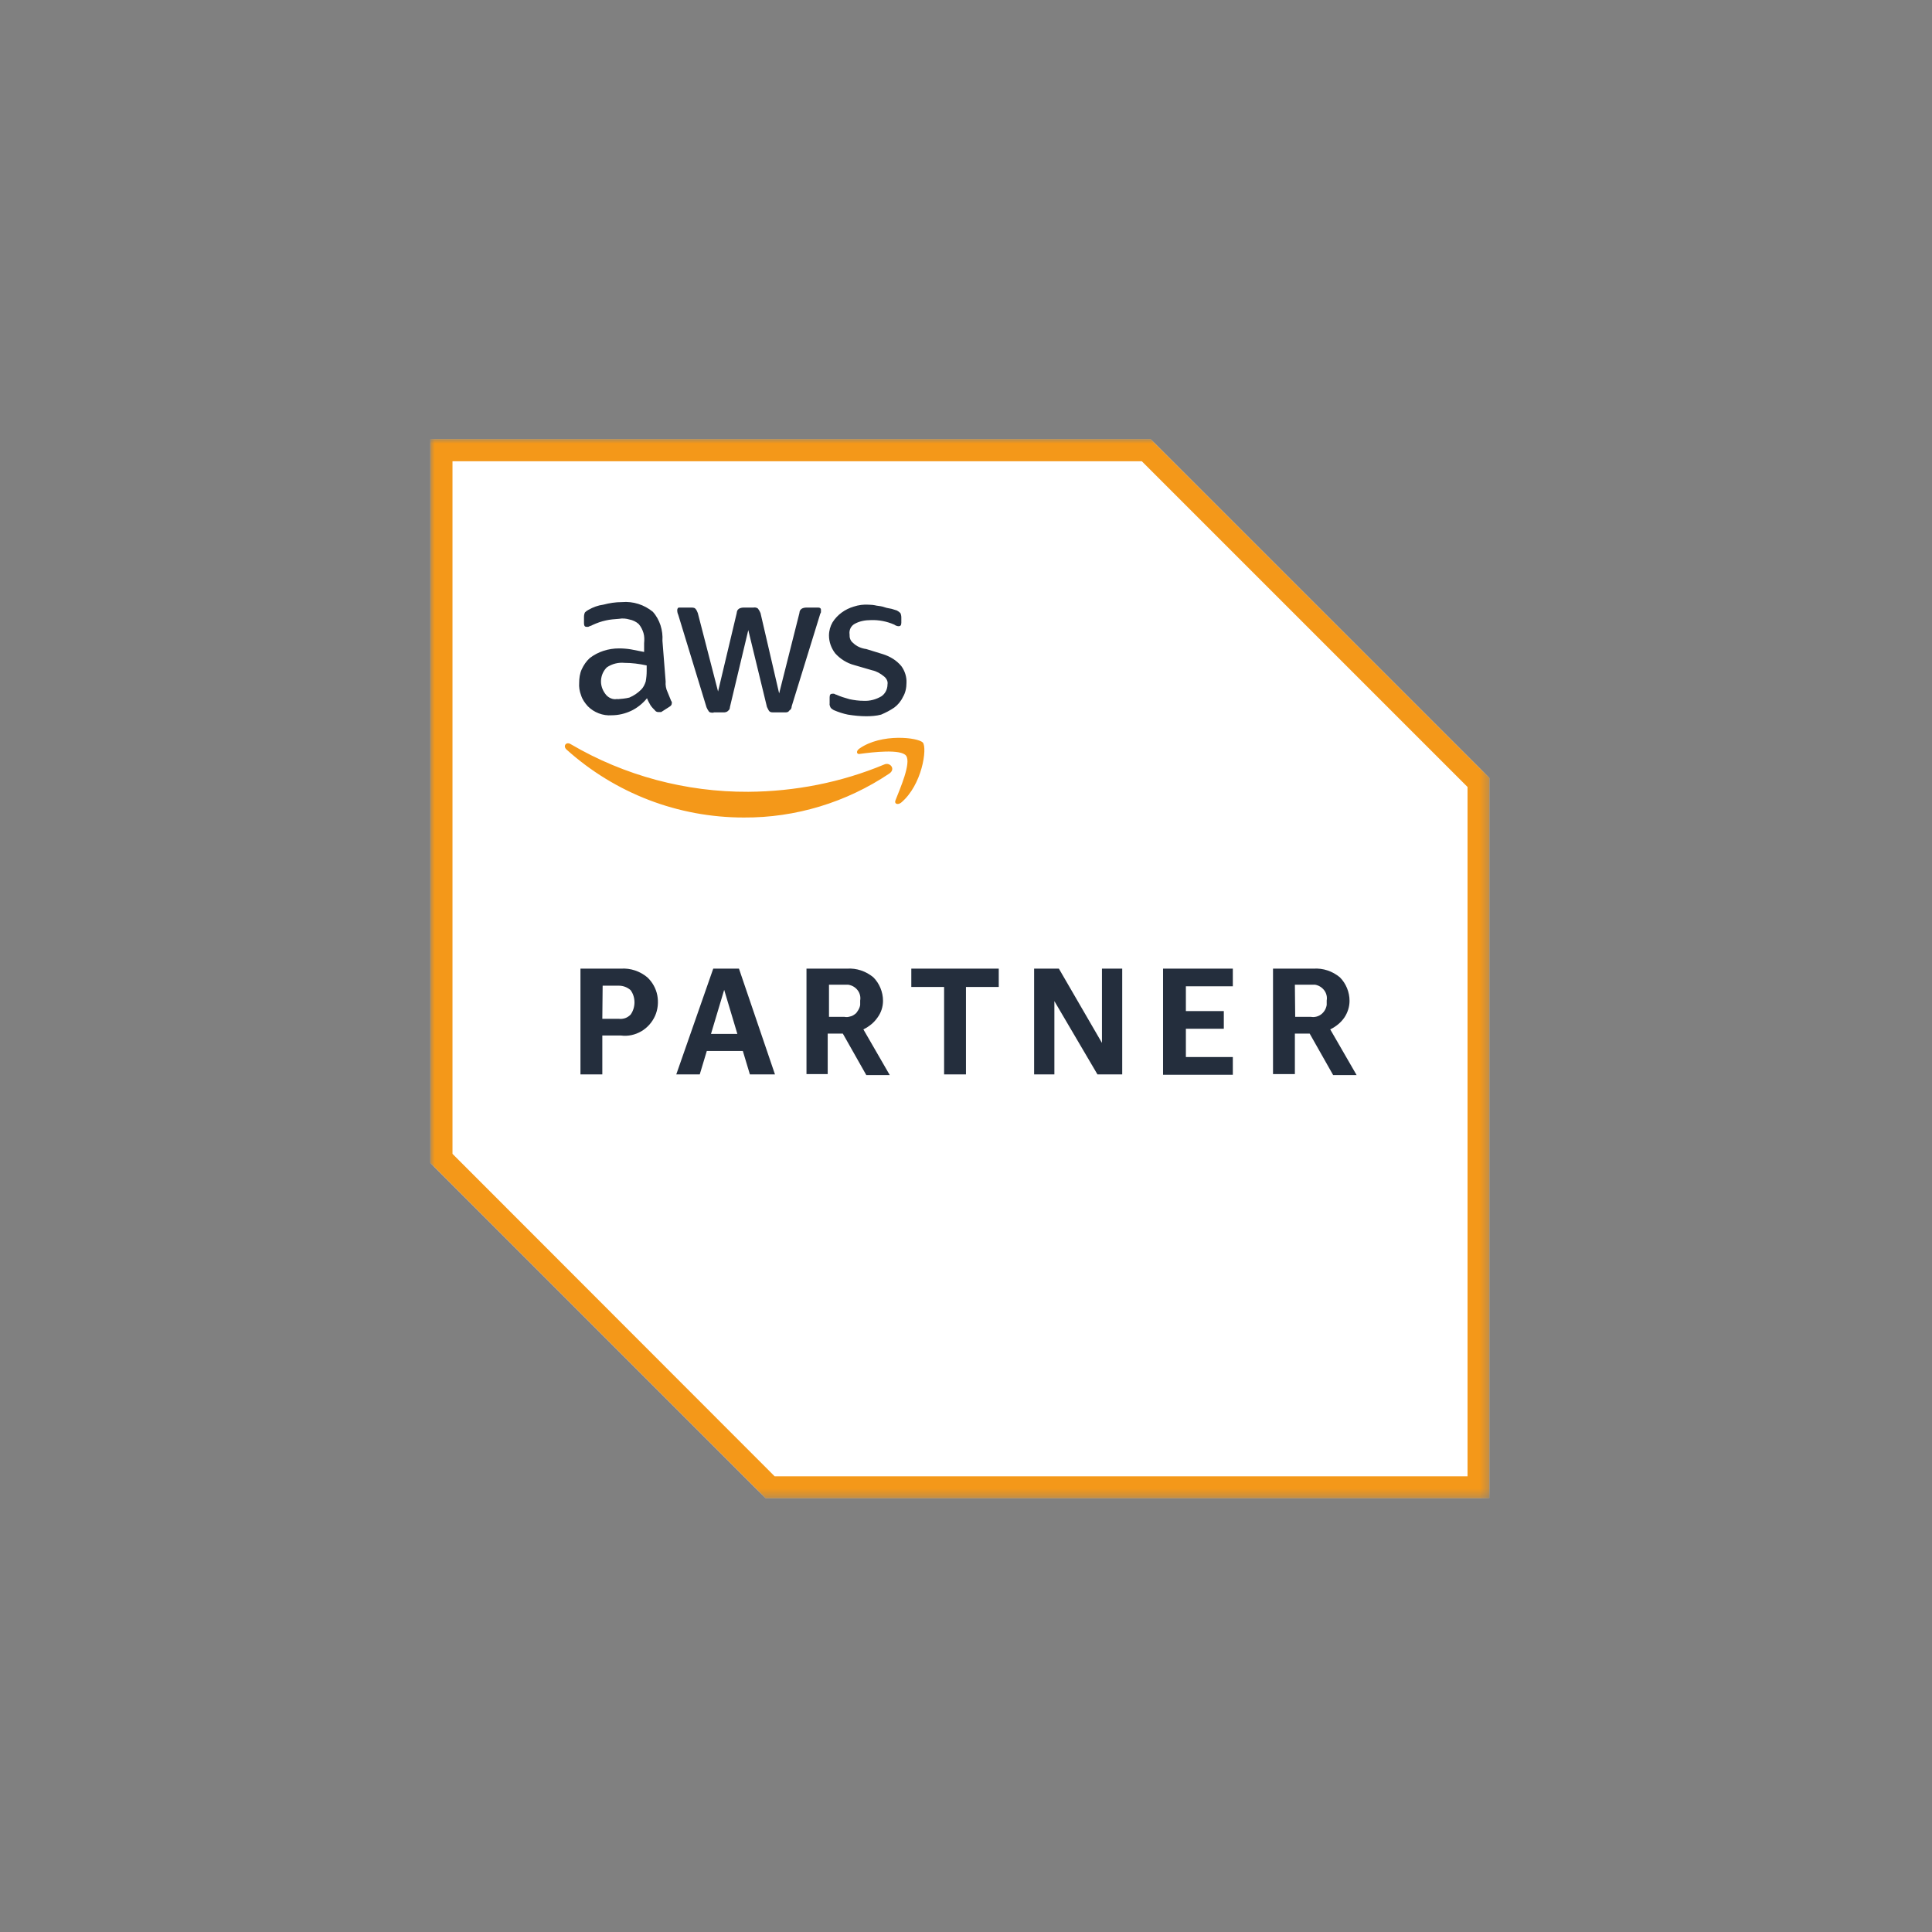
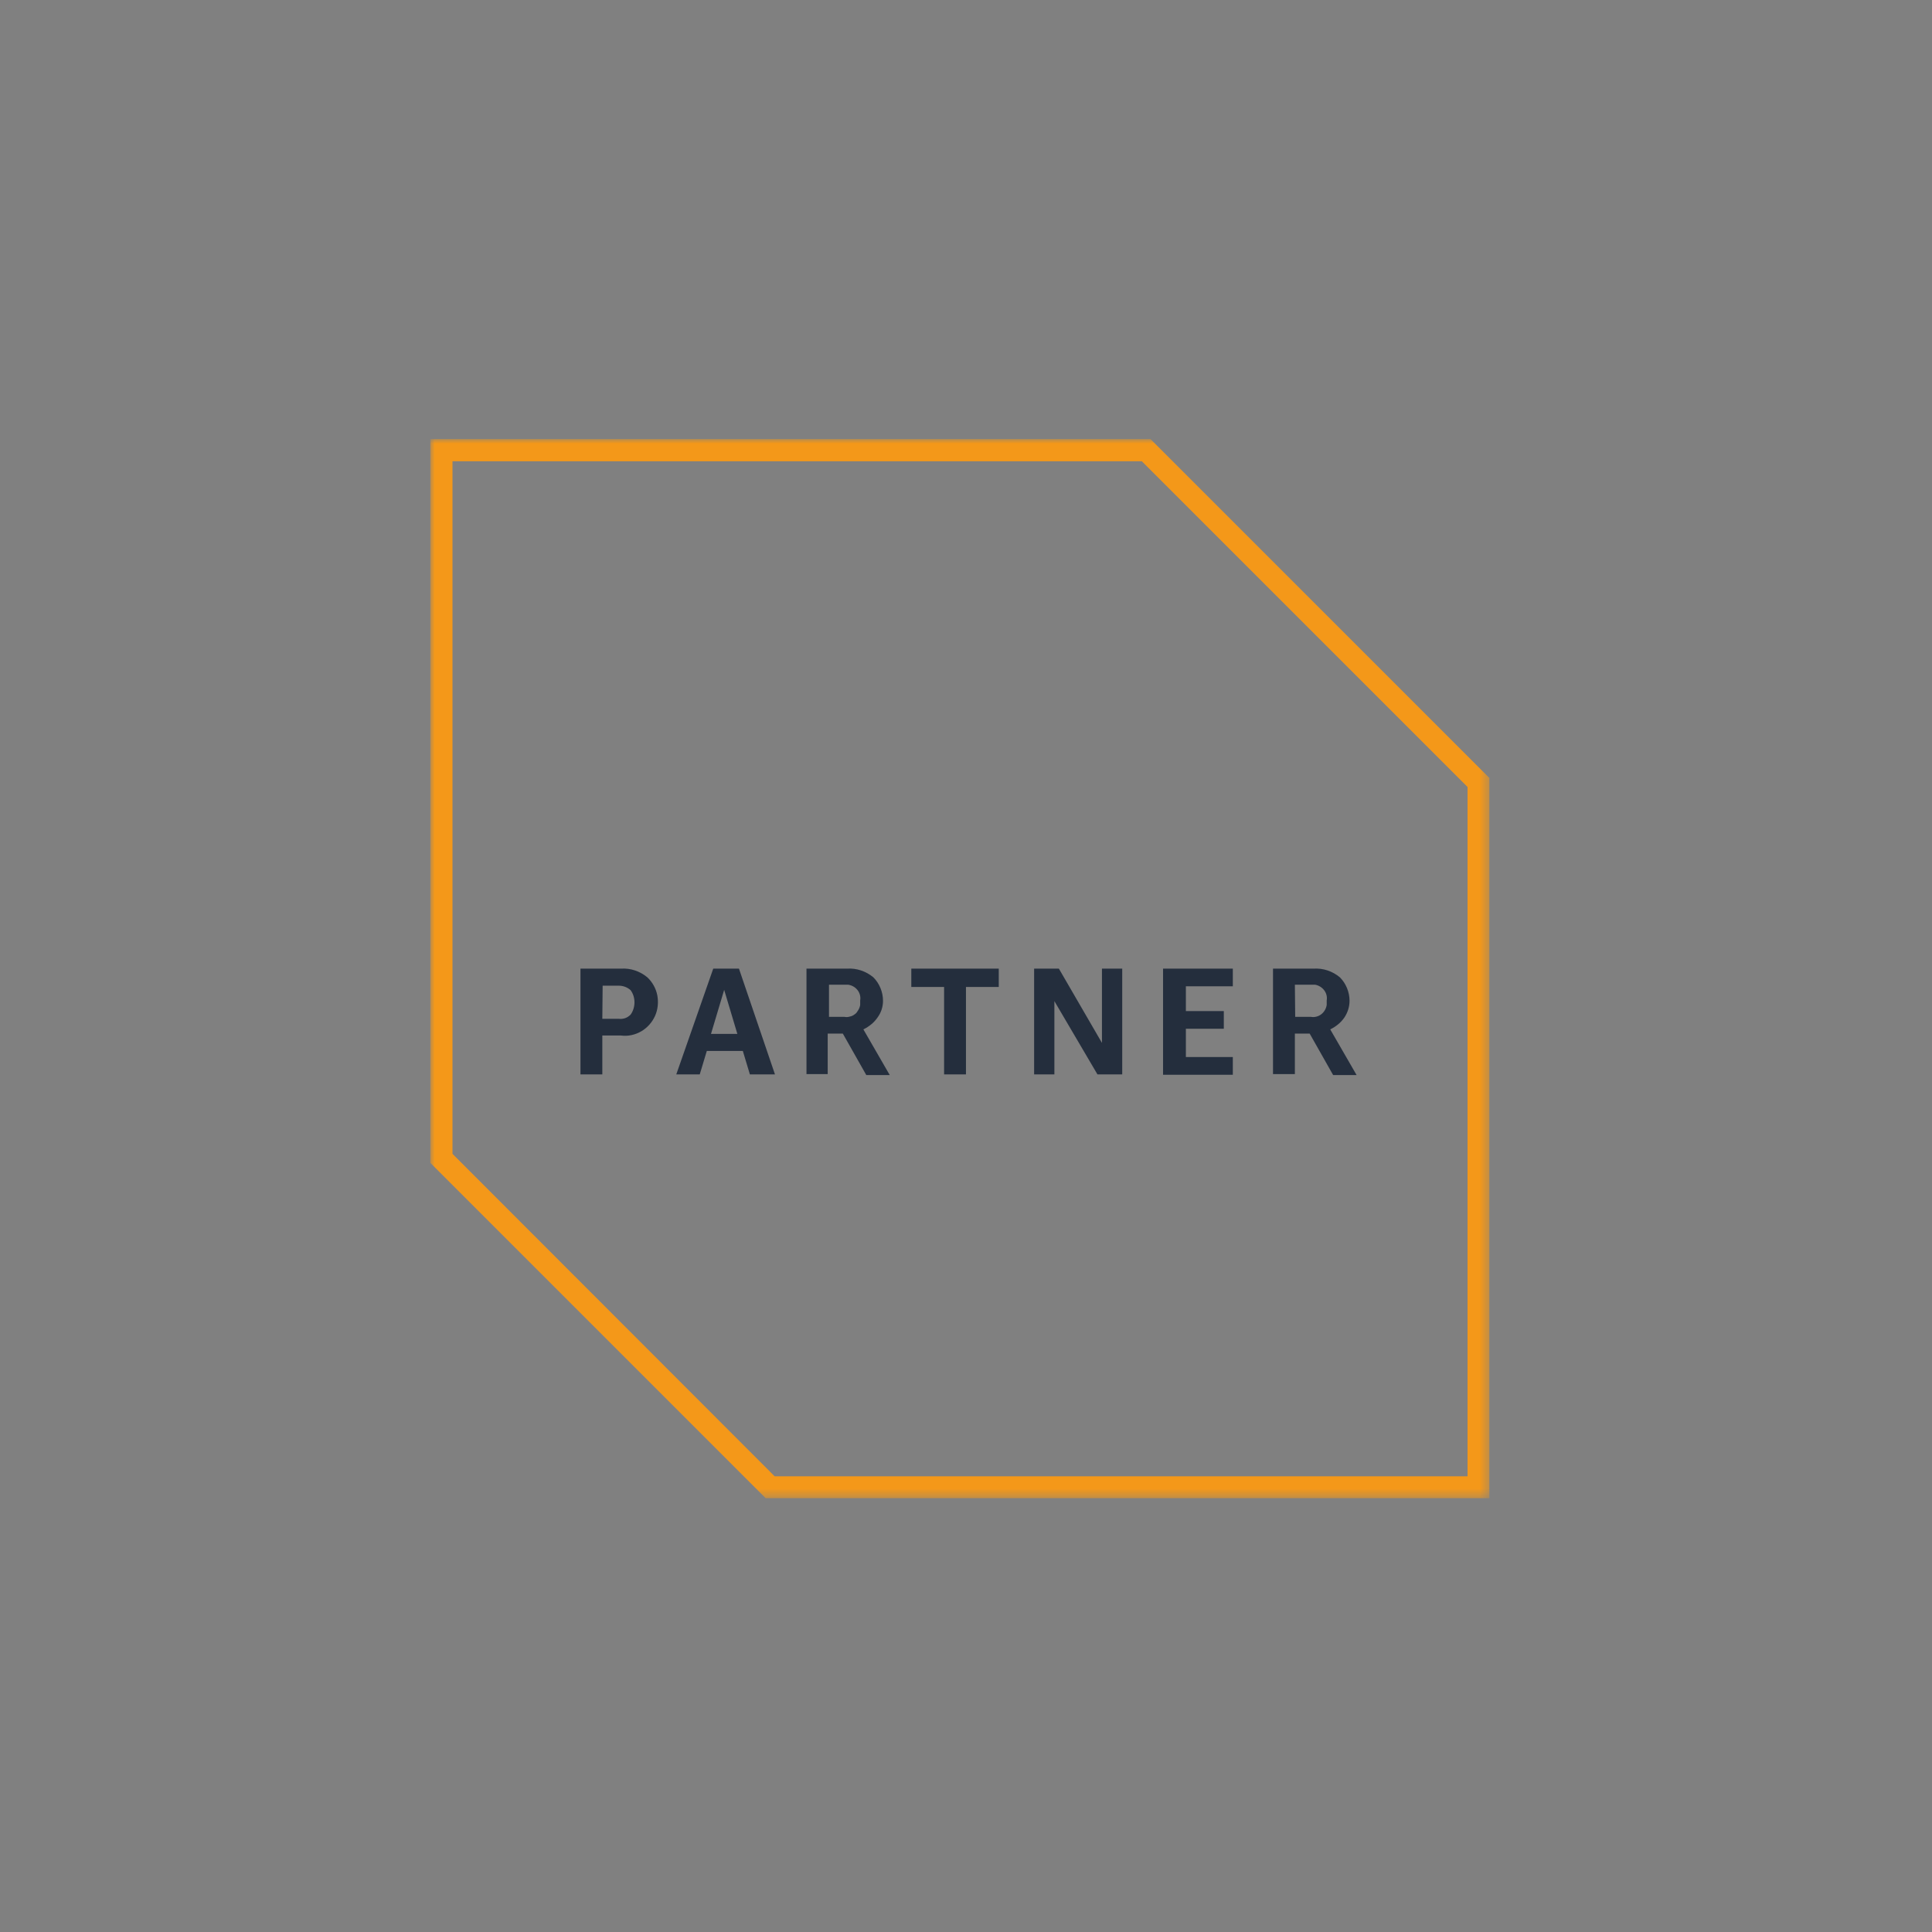
<svg xmlns="http://www.w3.org/2000/svg" width="220" height="220" viewBox="0 0 220 220" fill="none">
  <rect x="0" y="0" width="220" height="220" fill="#808080" stroke="none" />
  <mask id="mask0_402_26840" style="mask-type:luminance" maskUnits="userSpaceOnUse" x="49" y="50" width="121" height="121">
    <path d="M169.6 50H49V170.6H169.6V50Z" fill="white" />
  </mask>
  <g mask="url(#mask0_402_26840)">
-     <path d="M131.011 50H49V132.414L87.186 170.6H169.6V88.589L131.011 50Z" fill="white" />
    <path d="M130.023 52.526L167.111 89.614V168.111H88.212L51.526 131.389V52.526H130.023ZM131.011 50H49V132.414L87.186 170.6H169.6V88.589L131.011 50Z" fill="#F49819" />
    <path d="M68.587 117.916V122.346H66.098V110.3H70.711C71.809 110.227 72.871 110.593 73.713 111.289C74.299 111.838 74.701 112.57 74.848 113.339C74.994 114.108 74.921 114.95 74.592 115.682C74.262 116.414 73.713 117.037 73.017 117.44C72.322 117.842 71.516 118.025 70.711 117.916H68.587ZM68.587 116.012H70.454C70.711 116.048 70.967 116.012 71.187 115.938C71.406 115.865 71.626 115.719 71.809 115.536C72.102 115.133 72.249 114.62 72.249 114.145C72.249 113.632 72.102 113.156 71.809 112.753C71.443 112.424 70.967 112.241 70.454 112.241H68.624L68.587 116.012ZM85.392 122.346L84.587 119.673H80.486L79.681 122.346H77.008L81.218 110.3H84.147L88.248 122.346H85.392ZM80.962 117.732H83.964L82.463 112.717L80.962 117.732ZM91.836 122.346V110.3H96.449C97.547 110.227 98.609 110.593 99.451 111.289C100.147 111.984 100.55 112.973 100.55 113.961C100.55 114.657 100.33 115.316 99.927 115.865C99.525 116.451 98.975 116.89 98.316 117.22L101.318 122.419H98.646L95.973 117.696H94.252V122.309H91.836V122.346ZM94.326 115.792H96.156C96.376 115.829 96.559 115.829 96.779 115.755C96.998 115.719 97.181 115.609 97.328 115.499C97.511 115.389 97.621 115.206 97.731 115.023C97.84 114.84 97.914 114.657 97.95 114.437V113.925C98.023 113.522 97.914 113.083 97.657 112.753C97.401 112.424 97.035 112.204 96.596 112.131H94.399V115.829L94.326 115.792ZM107.506 122.346V112.387H103.772V110.3H113.73V112.387H109.996V122.346H107.506ZM120.064 113.998V122.346H117.757V110.3H120.576L125.482 118.758V110.3H127.789V122.346H124.97L120.064 113.998ZM132.439 122.346V110.3H140.384V112.314H135.038V115.133H139.358V117.147H135.038V120.369H140.384V122.382H132.439V122.346ZM144.96 122.346V110.3H149.573C150.672 110.227 151.733 110.593 152.575 111.289C153.271 111.984 153.674 112.973 153.674 113.961C153.674 114.657 153.454 115.316 153.088 115.865C152.685 116.451 152.136 116.89 151.477 117.22L154.479 122.419H151.807L149.134 117.696H147.45V122.309H144.96V122.346ZM147.486 115.792H149.28C149.683 115.865 150.122 115.755 150.452 115.499C150.781 115.243 151.001 114.877 151.074 114.437V113.925C151.148 113.522 151.038 113.083 150.781 112.753C150.525 112.424 150.159 112.204 149.756 112.131H147.45L147.486 115.792Z" fill="#242E3D" />
-     <path d="M75.799 77.606C75.763 78.009 75.836 78.448 76.019 78.814C76.129 79.107 76.312 79.51 76.422 79.803C76.458 79.839 76.495 79.912 76.495 79.949C76.495 79.986 76.531 80.059 76.495 80.096C76.495 80.279 76.385 80.388 76.202 80.498L75.287 81.084H74.994C74.921 81.084 74.847 81.084 74.774 81.047C74.701 81.011 74.628 80.974 74.591 80.901C74.408 80.718 74.225 80.535 74.078 80.315C73.932 80.059 73.786 79.803 73.676 79.51C73.2 80.096 72.577 80.608 71.882 80.938C71.186 81.267 70.417 81.45 69.648 81.45C69.172 81.487 68.66 81.414 68.184 81.231C67.708 81.047 67.305 80.791 66.939 80.425C66.61 80.059 66.317 79.656 66.17 79.18C65.987 78.704 65.914 78.228 65.951 77.752C65.951 77.24 66.024 76.691 66.243 76.215C66.463 75.739 66.756 75.299 67.159 74.933C68.111 74.201 69.282 73.835 70.49 73.835C70.93 73.835 71.406 73.871 71.845 73.945L73.346 74.238V73.249C73.383 72.846 73.383 72.444 73.273 72.078C73.163 71.711 72.98 71.345 72.724 71.052C72.431 70.796 72.065 70.613 71.662 70.54C71.296 70.43 70.893 70.393 70.49 70.466C69.978 70.503 69.465 70.54 68.989 70.65C68.477 70.759 67.964 70.942 67.488 71.162C67.305 71.272 67.195 71.272 66.976 71.382H66.793C66.61 71.382 66.5 71.272 66.5 70.979V70.247C66.5 70.064 66.536 69.881 66.61 69.734C66.719 69.624 66.866 69.515 67.012 69.441C67.525 69.148 68.111 68.929 68.697 68.856C69.392 68.672 70.088 68.563 70.82 68.563C72.101 68.453 73.346 68.856 74.335 69.661C74.737 70.1 75.03 70.65 75.213 71.199C75.397 71.785 75.47 72.37 75.433 72.956L75.799 77.606ZM70.307 79.62C70.747 79.583 71.223 79.546 71.662 79.436C72.175 79.217 72.614 78.924 73.017 78.521C73.273 78.265 73.419 77.935 73.529 77.606C73.603 77.203 73.639 76.8 73.639 76.398V75.775C72.797 75.592 71.955 75.482 71.113 75.482C70.417 75.409 69.685 75.592 69.099 75.995C68.697 76.398 68.477 76.91 68.44 77.46C68.404 78.009 68.587 78.558 68.916 78.997C69.063 79.217 69.282 79.4 69.538 79.51C69.795 79.62 70.051 79.656 70.344 79.583H70.307V79.62ZM81.254 81.157C81.071 81.157 80.852 81.157 80.742 81.047C80.632 80.901 80.522 80.718 80.449 80.535L77.227 69.991C77.154 69.844 77.117 69.661 77.117 69.478C77.117 69.295 77.227 69.185 77.3 69.185H78.655C78.838 69.185 79.058 69.185 79.168 69.295C79.314 69.441 79.387 69.624 79.46 69.808L81.767 78.741L83.891 69.808C83.891 69.698 83.927 69.624 83.964 69.515C84 69.441 84.073 69.368 84.183 69.295C84.33 69.222 84.513 69.185 84.696 69.185H85.794C85.977 69.148 86.16 69.185 86.307 69.295C86.417 69.441 86.527 69.624 86.6 69.808L88.723 78.96L91.03 69.808C91.03 69.698 91.067 69.588 91.103 69.515C91.14 69.441 91.213 69.368 91.323 69.295C91.469 69.222 91.652 69.185 91.835 69.185H93.19C93.373 69.185 93.483 69.295 93.483 69.405V69.698C93.483 69.808 93.373 69.881 93.373 69.991L90.151 80.425C90.151 80.535 90.115 80.645 90.078 80.718C90.041 80.791 89.931 80.864 89.858 80.938C89.748 81.121 89.565 81.121 89.346 81.121H88.138C87.954 81.121 87.735 81.121 87.625 81.011C87.515 80.901 87.442 80.718 87.332 80.498L85.209 71.748L83.122 80.498C83.122 80.608 83.085 80.718 83.048 80.791C83.012 80.864 82.902 80.938 82.829 81.011C82.719 81.084 82.573 81.121 82.426 81.121H81.254V81.157ZM98.645 81.56C97.95 81.56 97.254 81.487 96.558 81.377C96.009 81.267 95.46 81.084 94.947 80.864C94.801 80.791 94.654 80.681 94.581 80.572C94.508 80.425 94.435 80.242 94.471 80.096V79.4C94.471 79.107 94.581 78.997 94.764 78.997H94.947C95.057 78.997 95.13 79.107 95.24 79.107C95.716 79.327 96.229 79.473 96.741 79.62C97.254 79.729 97.803 79.803 98.352 79.803C99.048 79.839 99.743 79.656 100.366 79.29C100.586 79.144 100.769 78.924 100.879 78.704C100.988 78.485 101.062 78.228 101.062 77.935C101.098 77.752 101.062 77.569 100.988 77.423C100.915 77.276 100.805 77.13 100.659 77.02C100.256 76.691 99.817 76.434 99.304 76.325L97.29 75.739C96.448 75.519 95.68 75.043 95.094 74.384C94.654 73.798 94.398 73.103 94.398 72.37C94.398 71.821 94.545 71.309 94.801 70.869C95.35 69.991 96.229 69.368 97.217 69.075C97.766 68.892 98.352 68.819 98.901 68.856C99.194 68.856 99.524 68.892 99.817 68.965C100.11 69.002 100.439 69.039 100.732 69.148C101.025 69.258 101.245 69.258 101.538 69.332C101.83 69.441 101.94 69.441 102.123 69.515C102.27 69.588 102.416 69.698 102.526 69.808C102.599 69.954 102.636 70.137 102.636 70.32V70.906C102.636 71.199 102.526 71.309 102.343 71.309C102.16 71.309 101.977 71.235 101.83 71.126C100.988 70.759 100.073 70.576 99.158 70.613C98.535 70.613 97.913 70.723 97.364 71.016C97.144 71.126 96.961 71.309 96.851 71.528C96.741 71.748 96.705 72.004 96.741 72.224C96.741 72.407 96.741 72.59 96.815 72.773C96.888 72.956 96.998 73.103 97.144 73.212C97.547 73.615 98.096 73.835 98.645 73.908L100.549 74.494C101.354 74.75 102.087 75.189 102.636 75.849C103.039 76.398 103.258 77.093 103.222 77.752C103.222 78.302 103.112 78.887 102.819 79.363C102.599 79.839 102.233 80.279 101.83 80.572C101.354 80.901 100.842 81.157 100.329 81.377C99.78 81.523 99.194 81.56 98.609 81.56H98.645Z" fill="#242E3D" />
-     <path d="M101.282 88.076C96.376 91.371 90.591 93.129 84.696 93.092C77.227 93.092 70.052 90.346 64.486 85.33C64.084 84.928 64.486 84.415 64.999 84.745C71.113 88.333 78.106 90.2 85.209 90.163C90.518 90.127 95.79 89.102 100.696 87.051C101.355 86.758 102.014 87.564 101.282 88.076ZM101.977 91.115C101.794 91.518 102.197 91.701 102.6 91.408C105.016 89.394 105.602 85.184 105.089 84.562C104.577 83.976 100.366 83.463 97.84 85.257C97.437 85.55 97.547 85.953 97.95 85.843C99.305 85.66 102.6 85.257 103.185 86.063C103.771 86.905 102.49 89.797 101.977 91.115Z" fill="#F49819" />
  </g>
</svg>